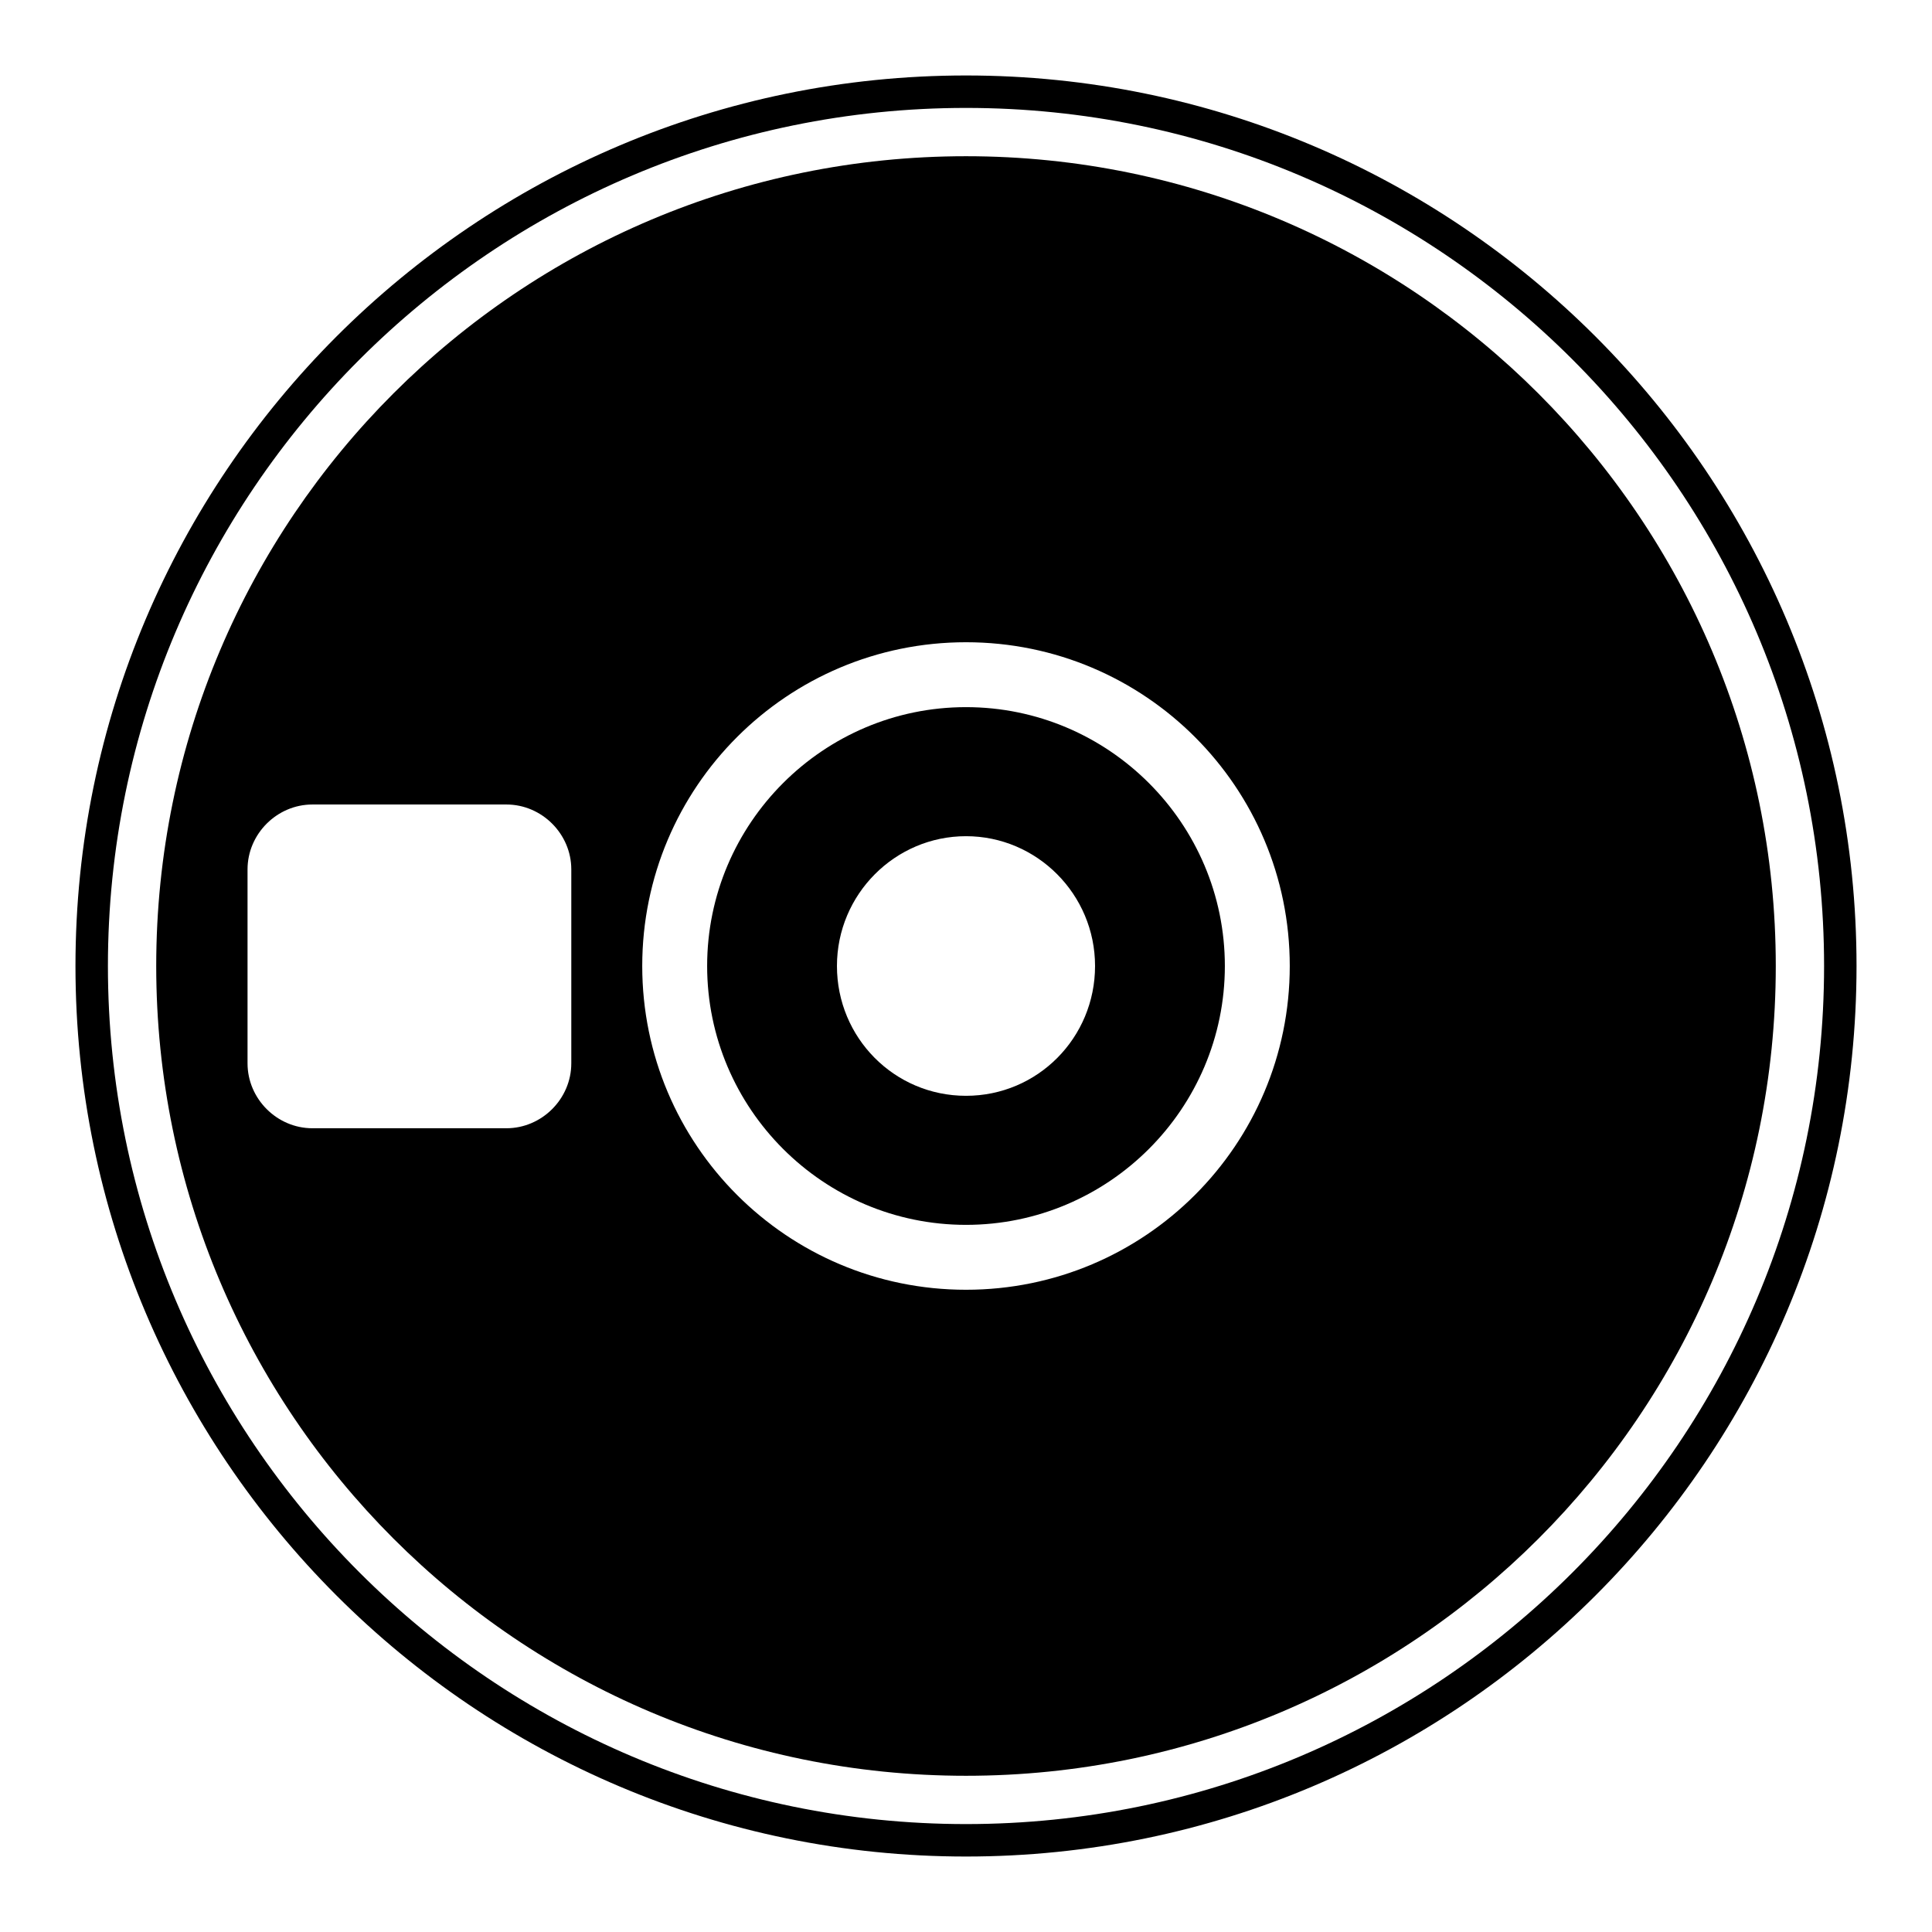
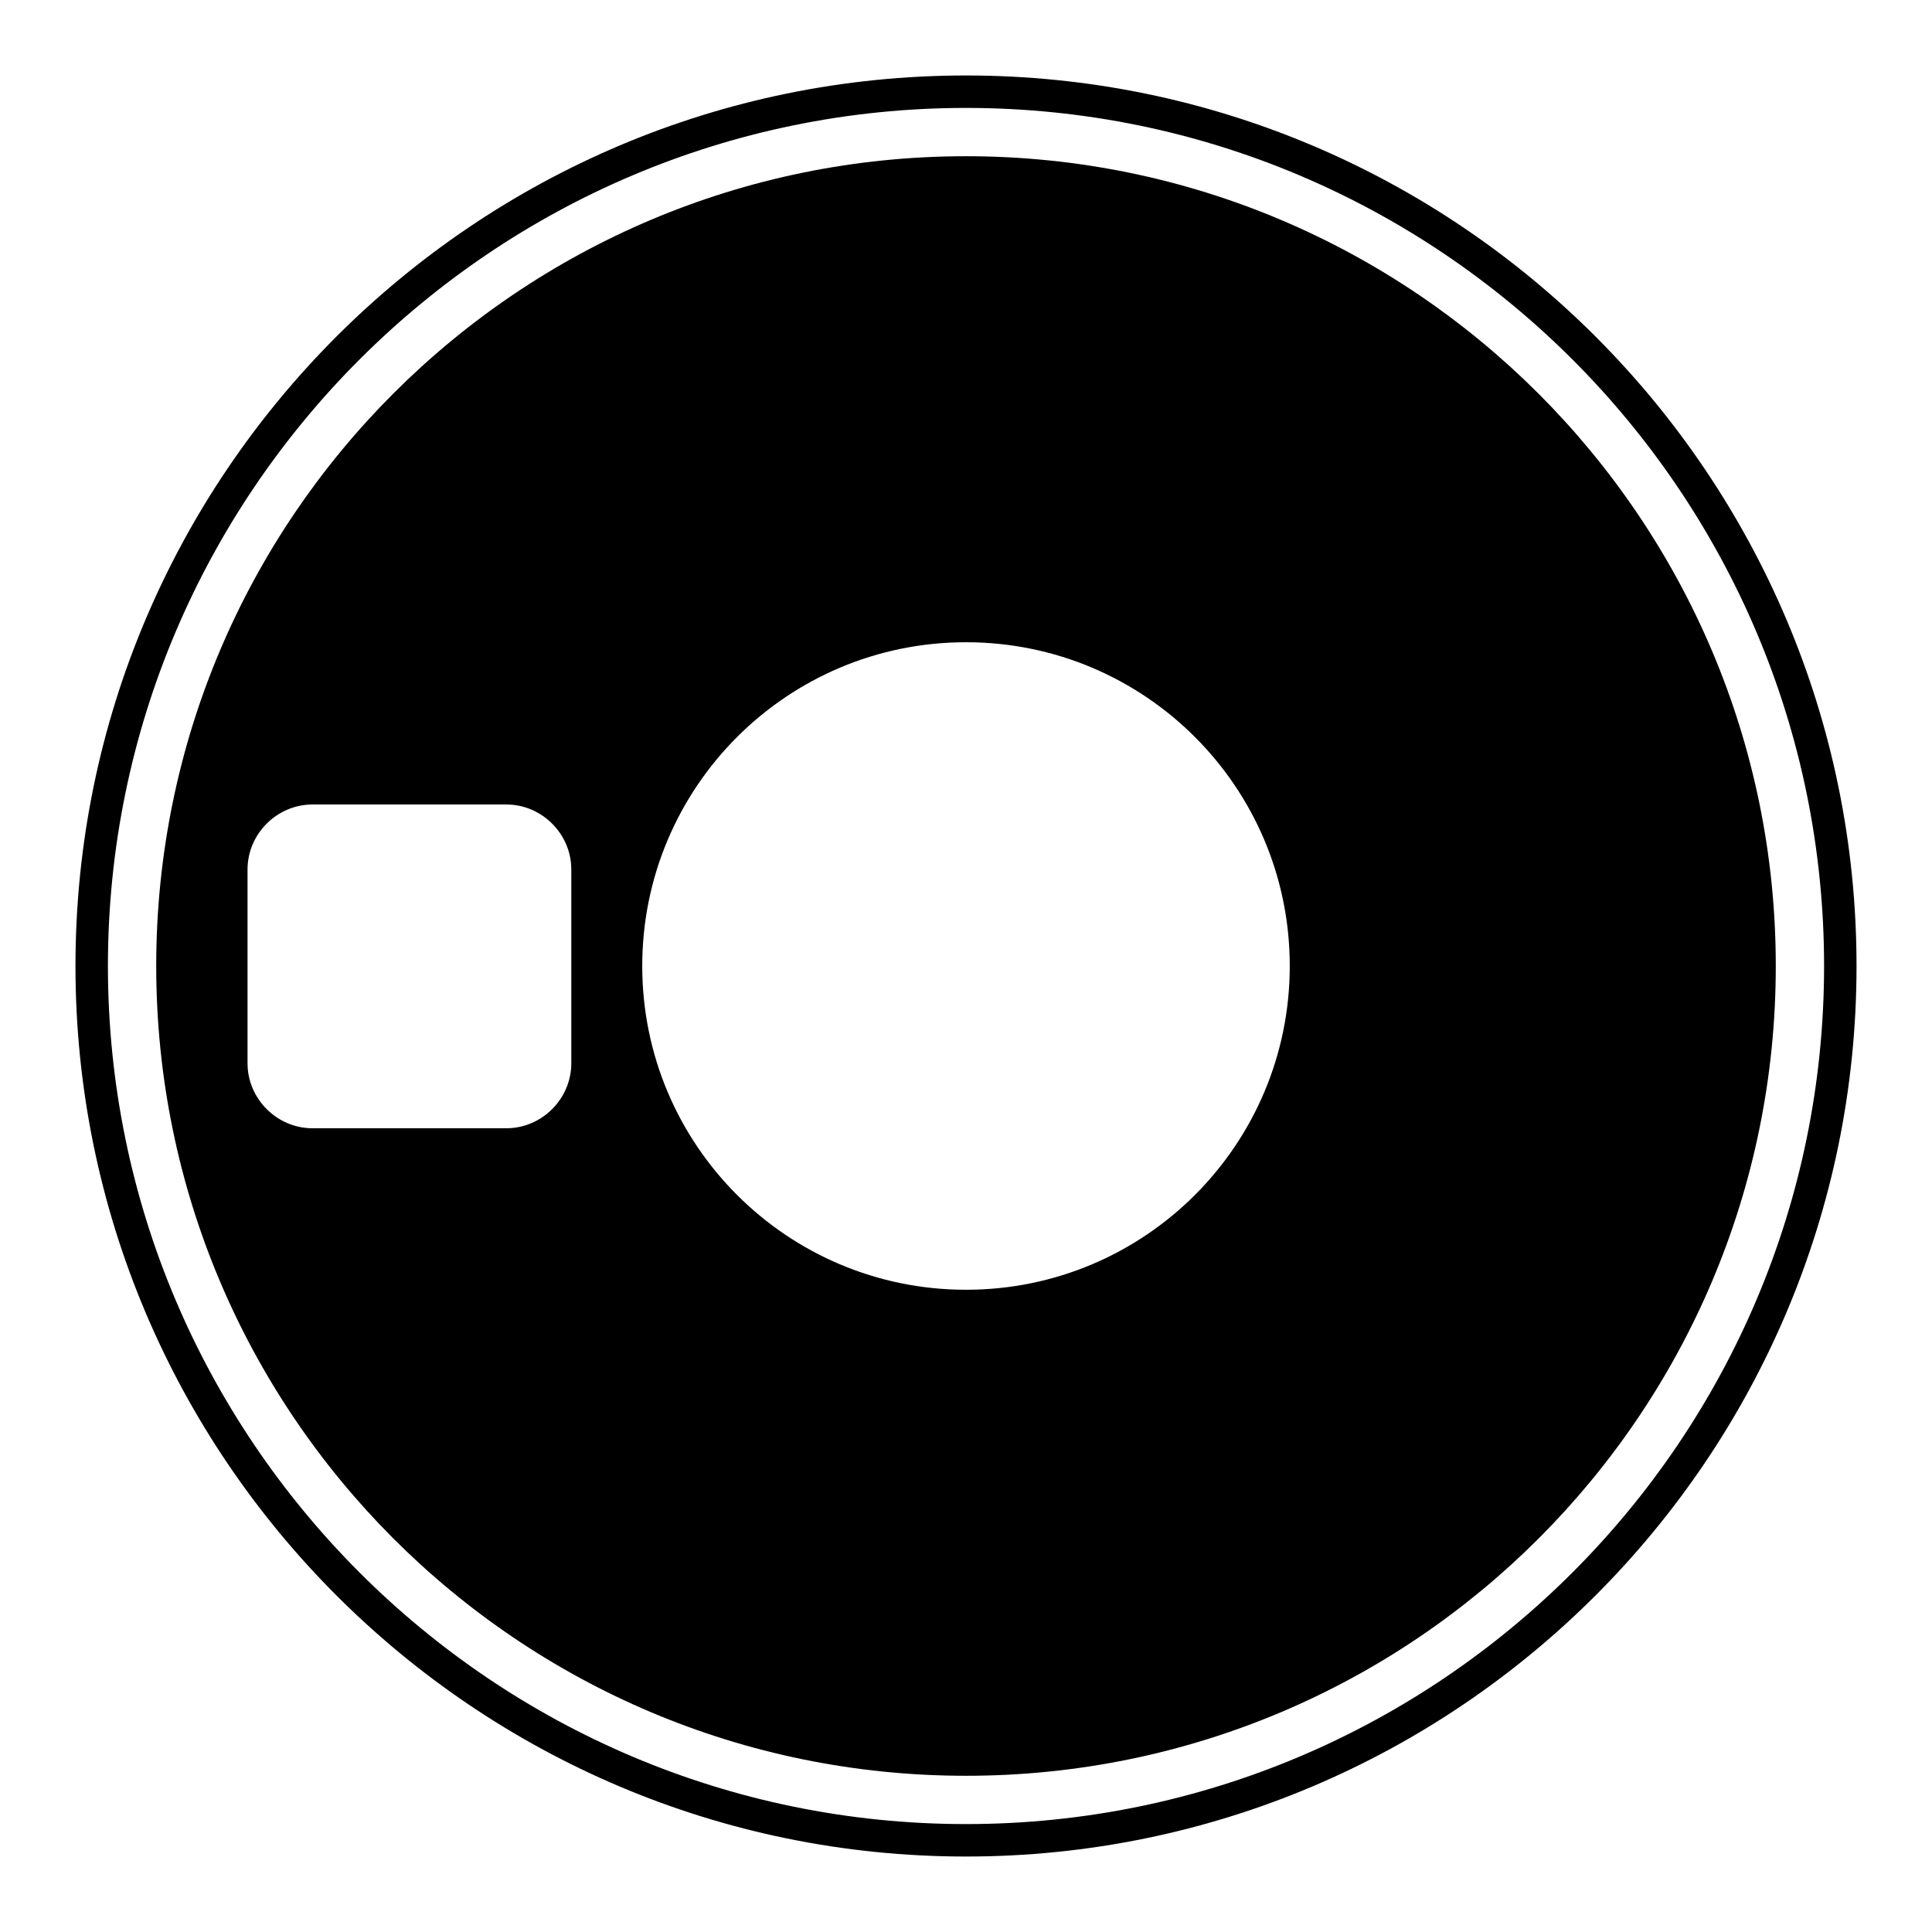
<svg xmlns="http://www.w3.org/2000/svg" version="1.1" x="0px" y="0px" viewBox="0 0 256 256" enable-background="new 0 0 256 256" xml:space="preserve">
  <g>
    <g>
      <g>
        <g>
          <path fill="#000000" d="M128,10C62.9,10,10,62.9,10,128c0,65.1,52.9,118,118,118c65.1,0,118-52.9,118-118C246,62.9,193.1,10,128,10z M128,241.7c-62.7,0-113.7-51-113.7-113.7S65.3,14.3,128,14.3s113.7,51,113.7,113.7S190.7,241.7,128,241.7z" />
-           <path fill="#000000" d="M128,93.7c-18.9,0-34.3,15.4-34.3,34.3s15.4,34.3,34.3,34.3c18.9,0,34.3-15.4,34.3-34.3S146.9,93.7,128,93.7z M128,145.2c-9.5,0-17.1-7.7-17.1-17.2c0-9.5,7.7-17.2,17.1-17.2c9.4,0,17.1,7.7,17.1,17.2C145.1,137.5,137.5,145.2,128,145.2z" />
          <path fill="#000000" d="M128,20.7c-59.2,0-107.3,48-107.3,107.3c0,59.2,48,107.3,107.3,107.3c59.2,0,107.3-48,107.3-107.3C235.3,68.8,187.2,20.7,128,20.7z M75.7,140.9c0,4.7-3.9,8.6-8.6,8.6H41.4c-4.7,0-8.6-3.9-8.6-8.6v-25.7c0-4.7,3.9-8.6,8.6-8.6h25.7c4.7,0,8.6,3.9,8.6,8.6L75.7,140.9L75.7,140.9z M128,170.9c-23.7,0-42.9-19.2-42.9-42.9c0-23.7,19.2-42.9,42.9-42.9c23.7,0,42.9,19.2,42.9,42.9C170.9,151.7,151.7,170.9,128,170.9z" />
        </g>
      </g>
      <g />
      <g />
      <g />
      <g />
      <g />
      <g />
      <g />
      <g />
      <g />
      <g />
      <g />
      <g />
      <g />
      <g />
      <g />
    </g>
  </g>
</svg>